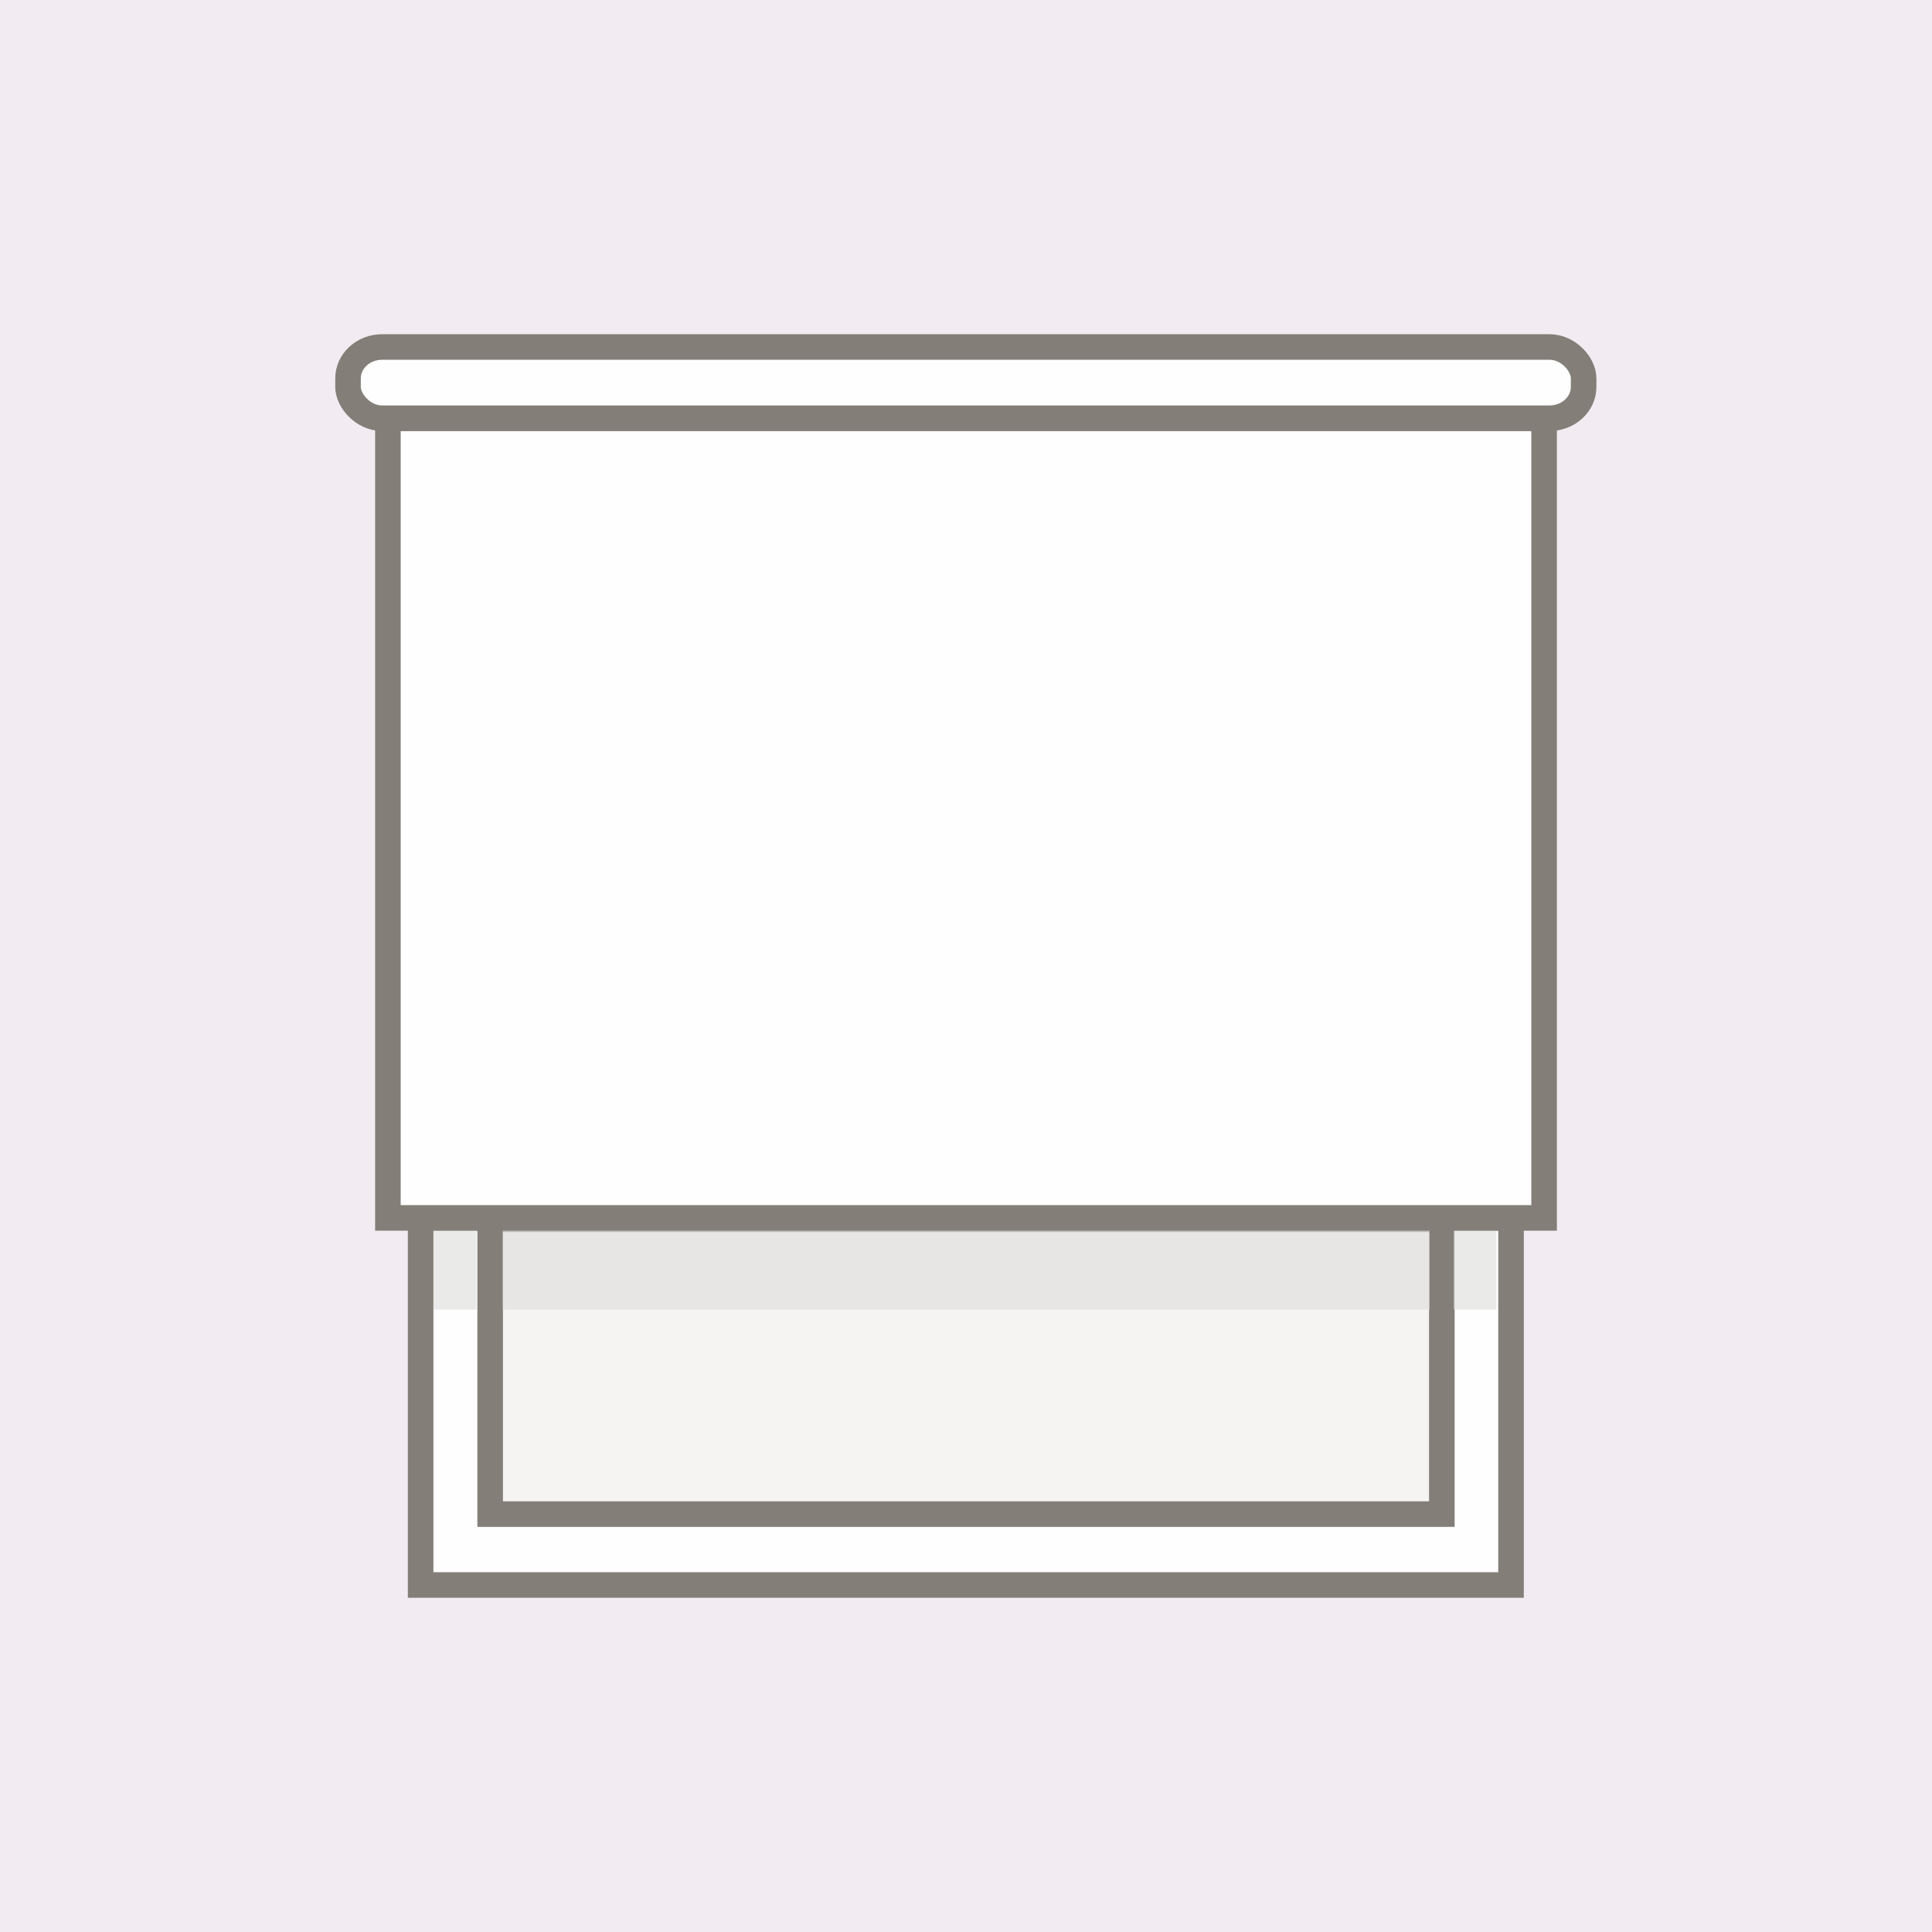
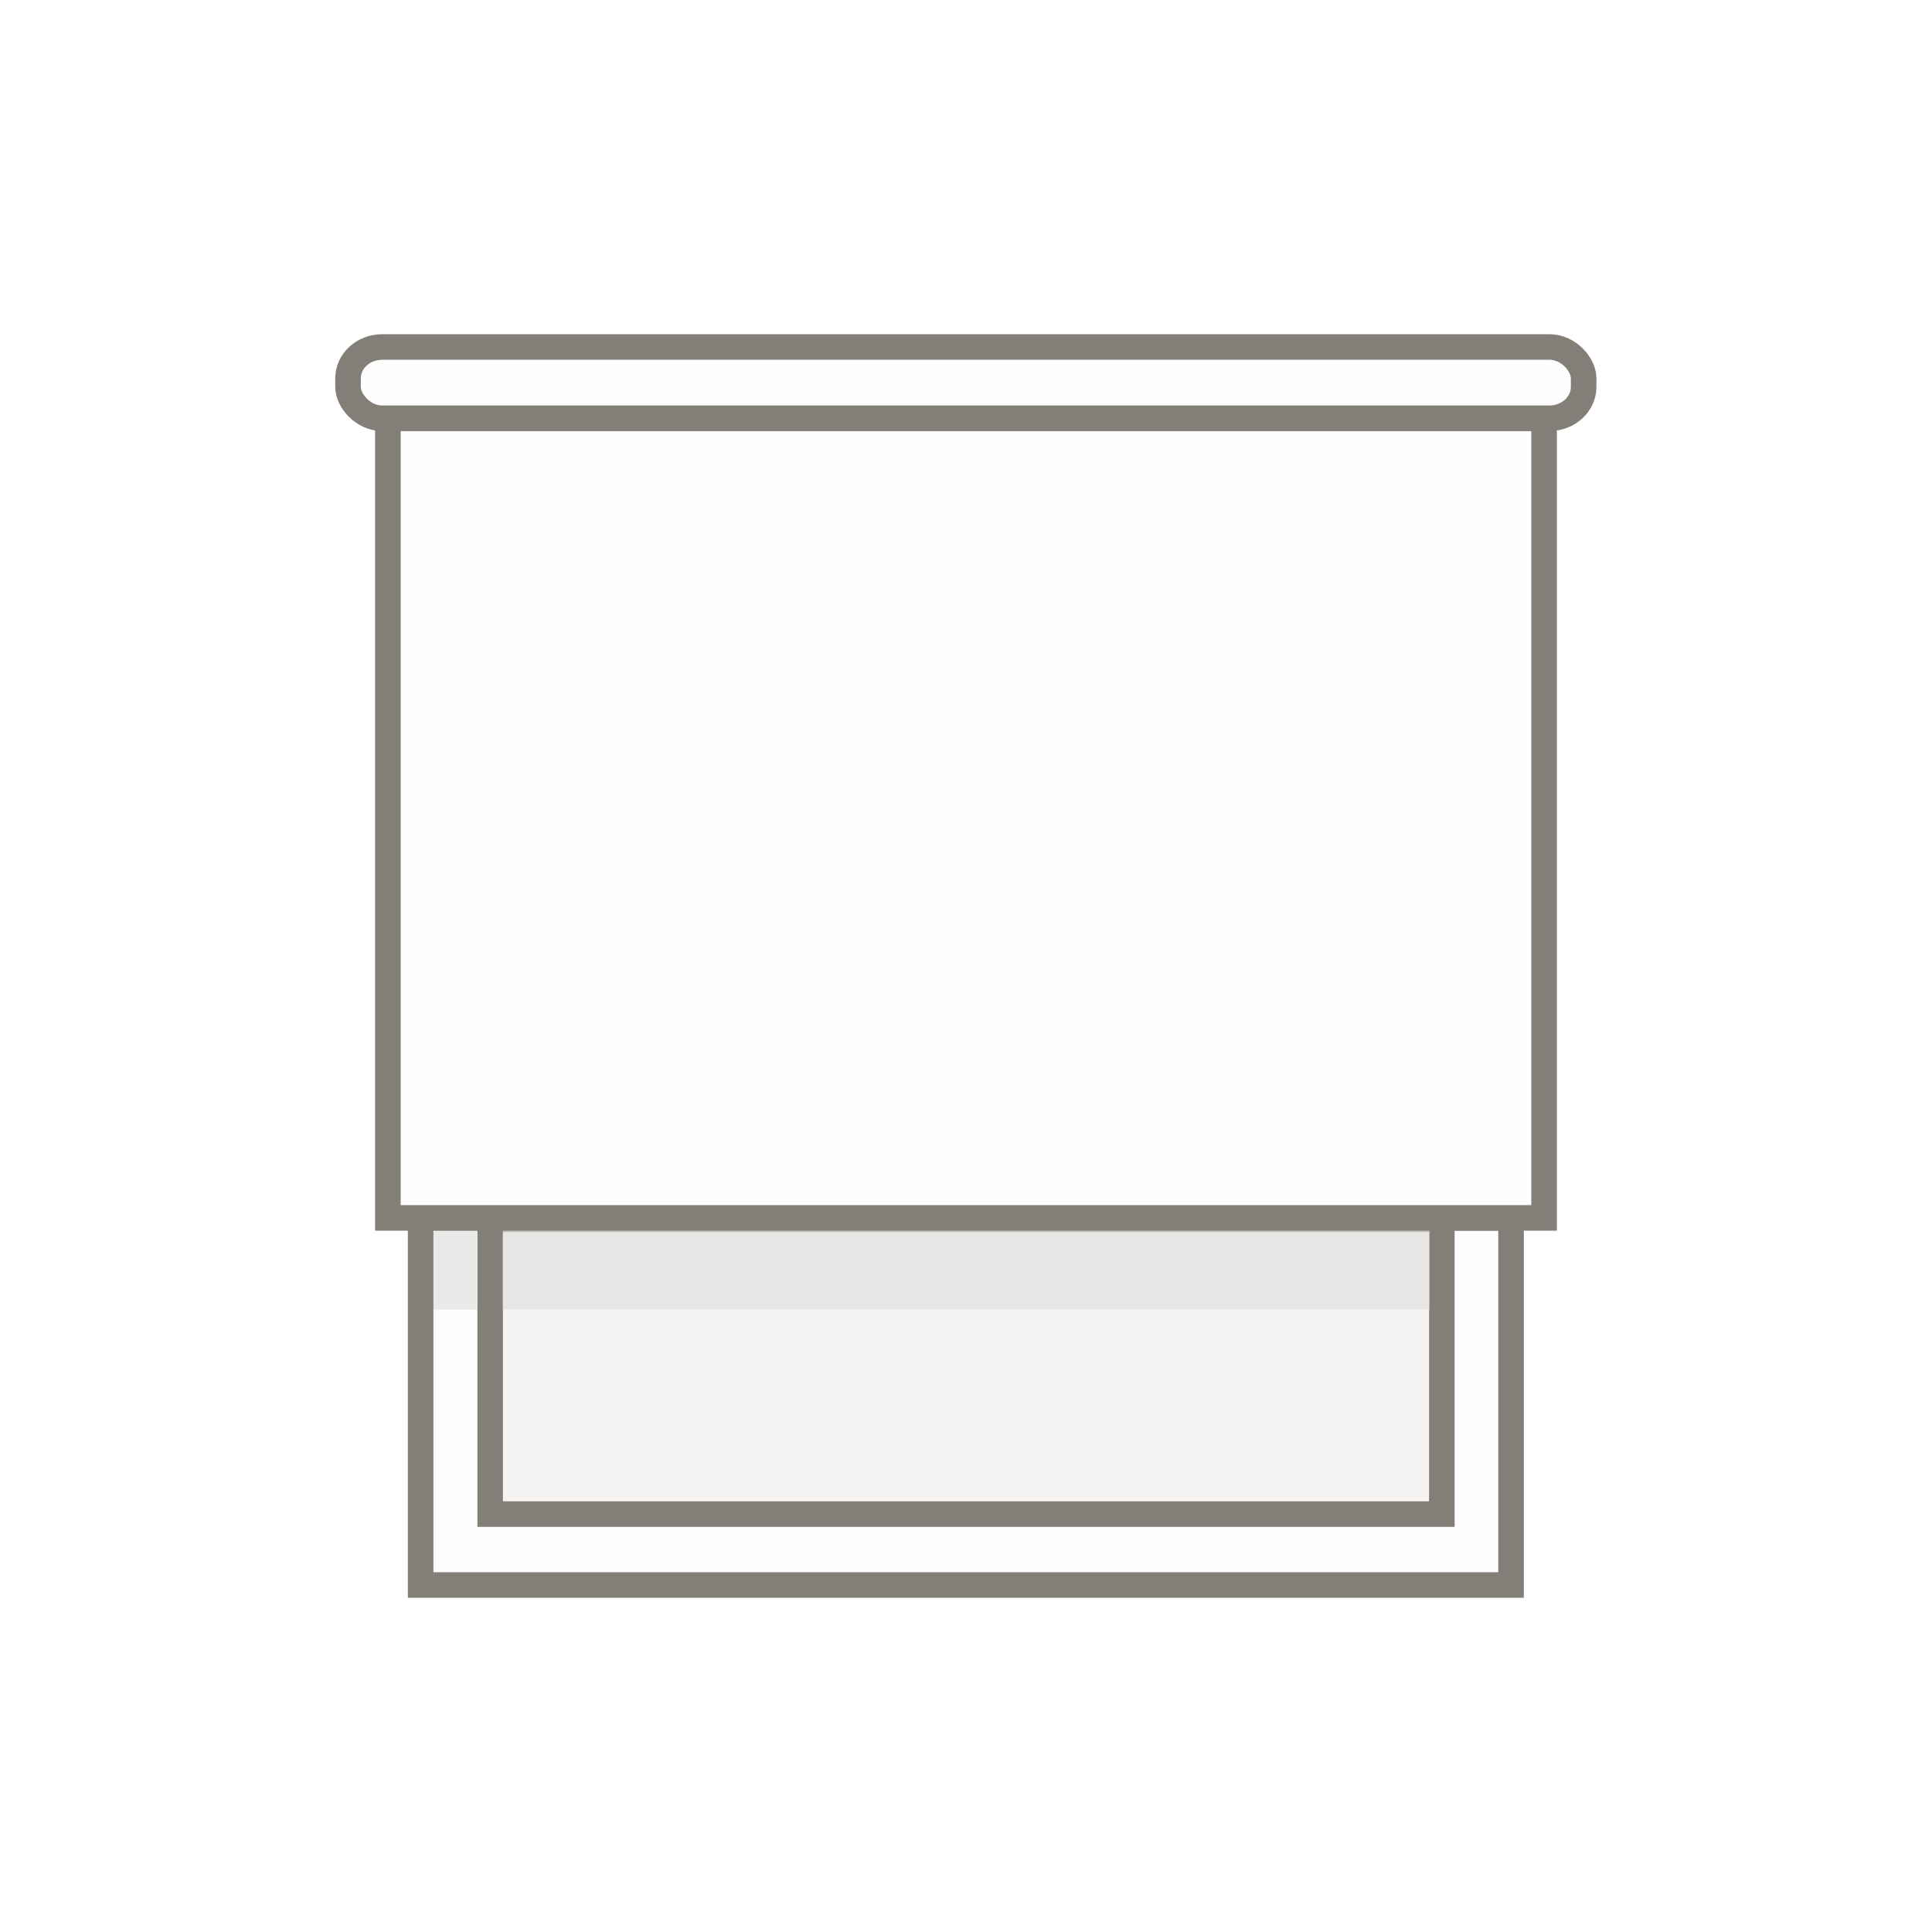
<svg xmlns="http://www.w3.org/2000/svg" xml:space="preserve" width="634px" height="634px" version="1.1" style="shape-rendering:geometricPrecision; text-rendering:geometricPrecision; image-rendering:optimizeQuality; fill-rule:evenodd; clip-rule:evenodd" viewBox="0 0 56.68 56.68">
  <defs>
    <style type="text/css">
   
    .str0 {stroke:#837F78;stroke-width:0.75;stroke-miterlimit:22.926}
    .fil4 {fill:#FEFEFE}
    .fil1 {fill:#FEFEFE}
    .fil2 {fill:#F5F4F3}
    .fil0 {fill:#F2ECF2}
    .fil3 {fill:#DFDEDD;fill-opacity:0.651}
   
  </style>
  </defs>
  <g id="Слой_x0020_1">
-     <rect class="fil0" width="56.68" height="56.68" />
    <g id="_1646193183216">
      <polygon class="fil1 str0" points="12.34,46.5 44.33,46.5 44.33,35.73 12.34,35.73 " />
      <rect class="fil2 str0" x="14.38" y="35.77" width="27.92" height="8.65" />
      <polygon class="fil3" points="14.75,36.09 41.94,36.09 41.94,38.42 14.75,38.42 " />
      <polygon class="fil3" points="12.72,36.09 13.98,36.09 13.98,38.42 12.72,38.42 " />
-       <polygon class="fil3" points="42.65,36.09 43.9,36.09 43.9,38.42 42.65,38.42 " />
      <polygon class="fil4 str0" points="45.3,12.27 45.3,35.73 11.38,35.73 11.38,12.27 " />
      <rect class="fil4 str0" x="10.21" y="10.18" width="36.25" height="2.09" rx="1" ry="0.92" />
    </g>
  </g>
</svg>